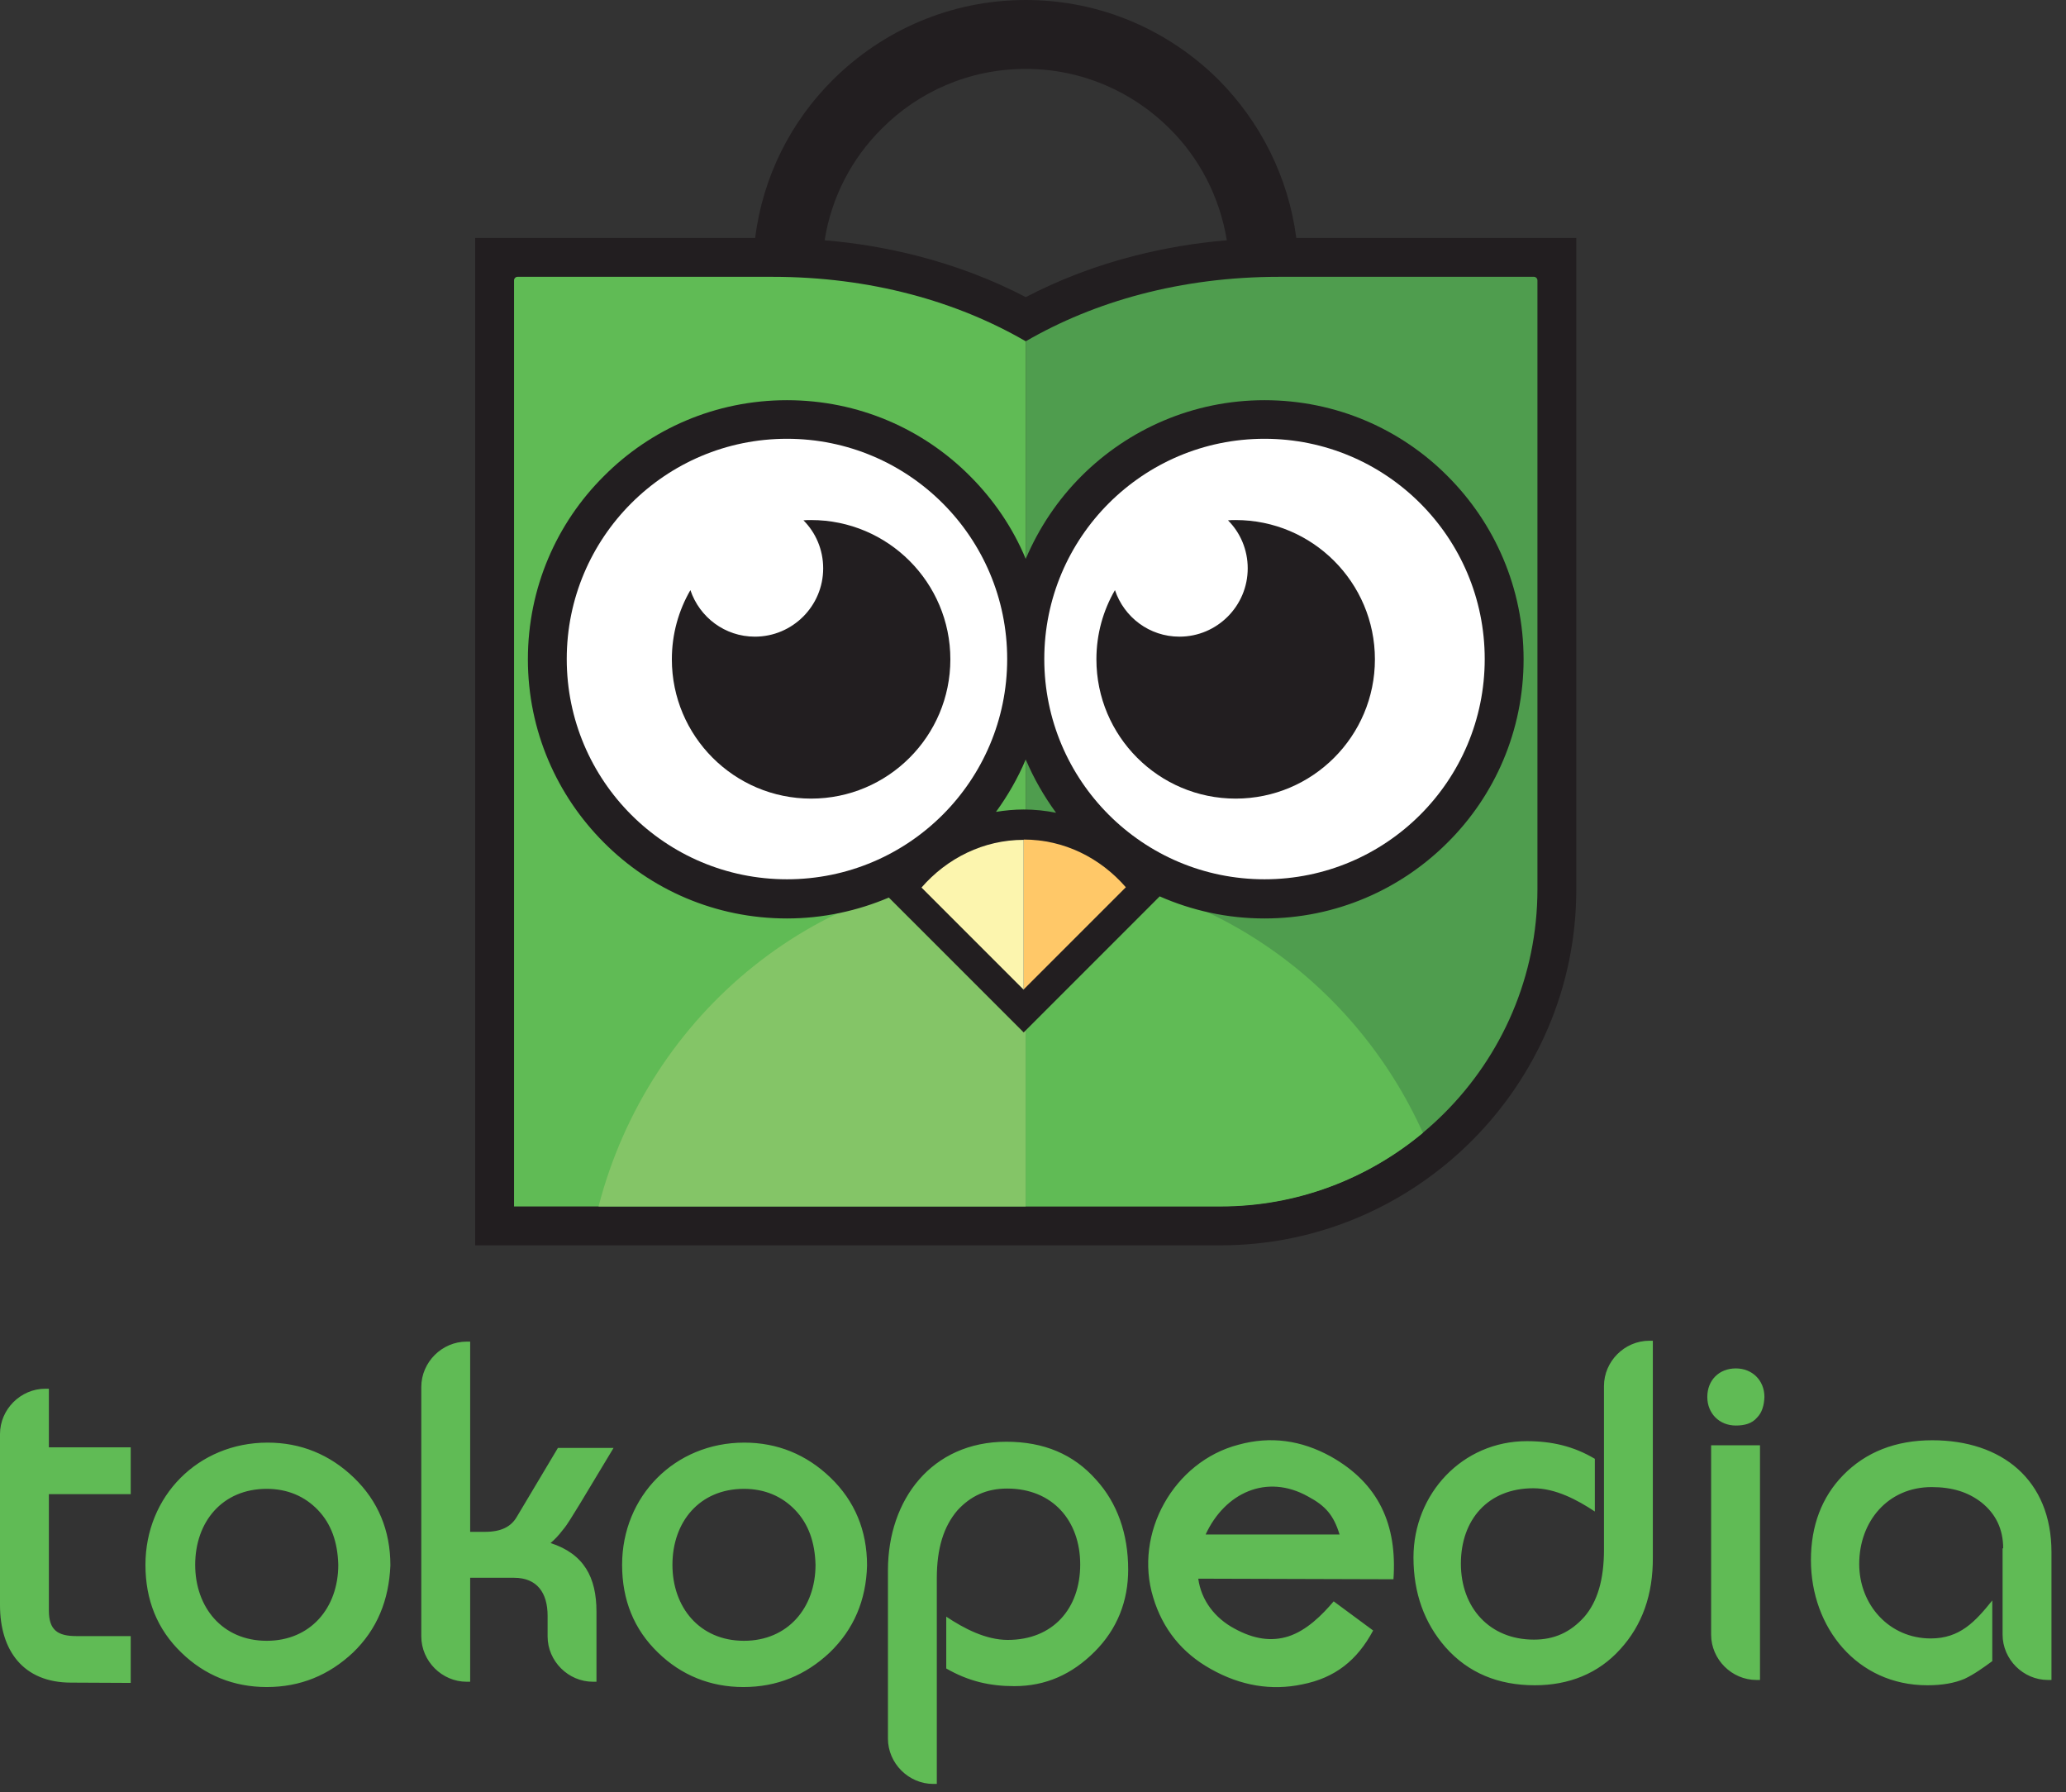
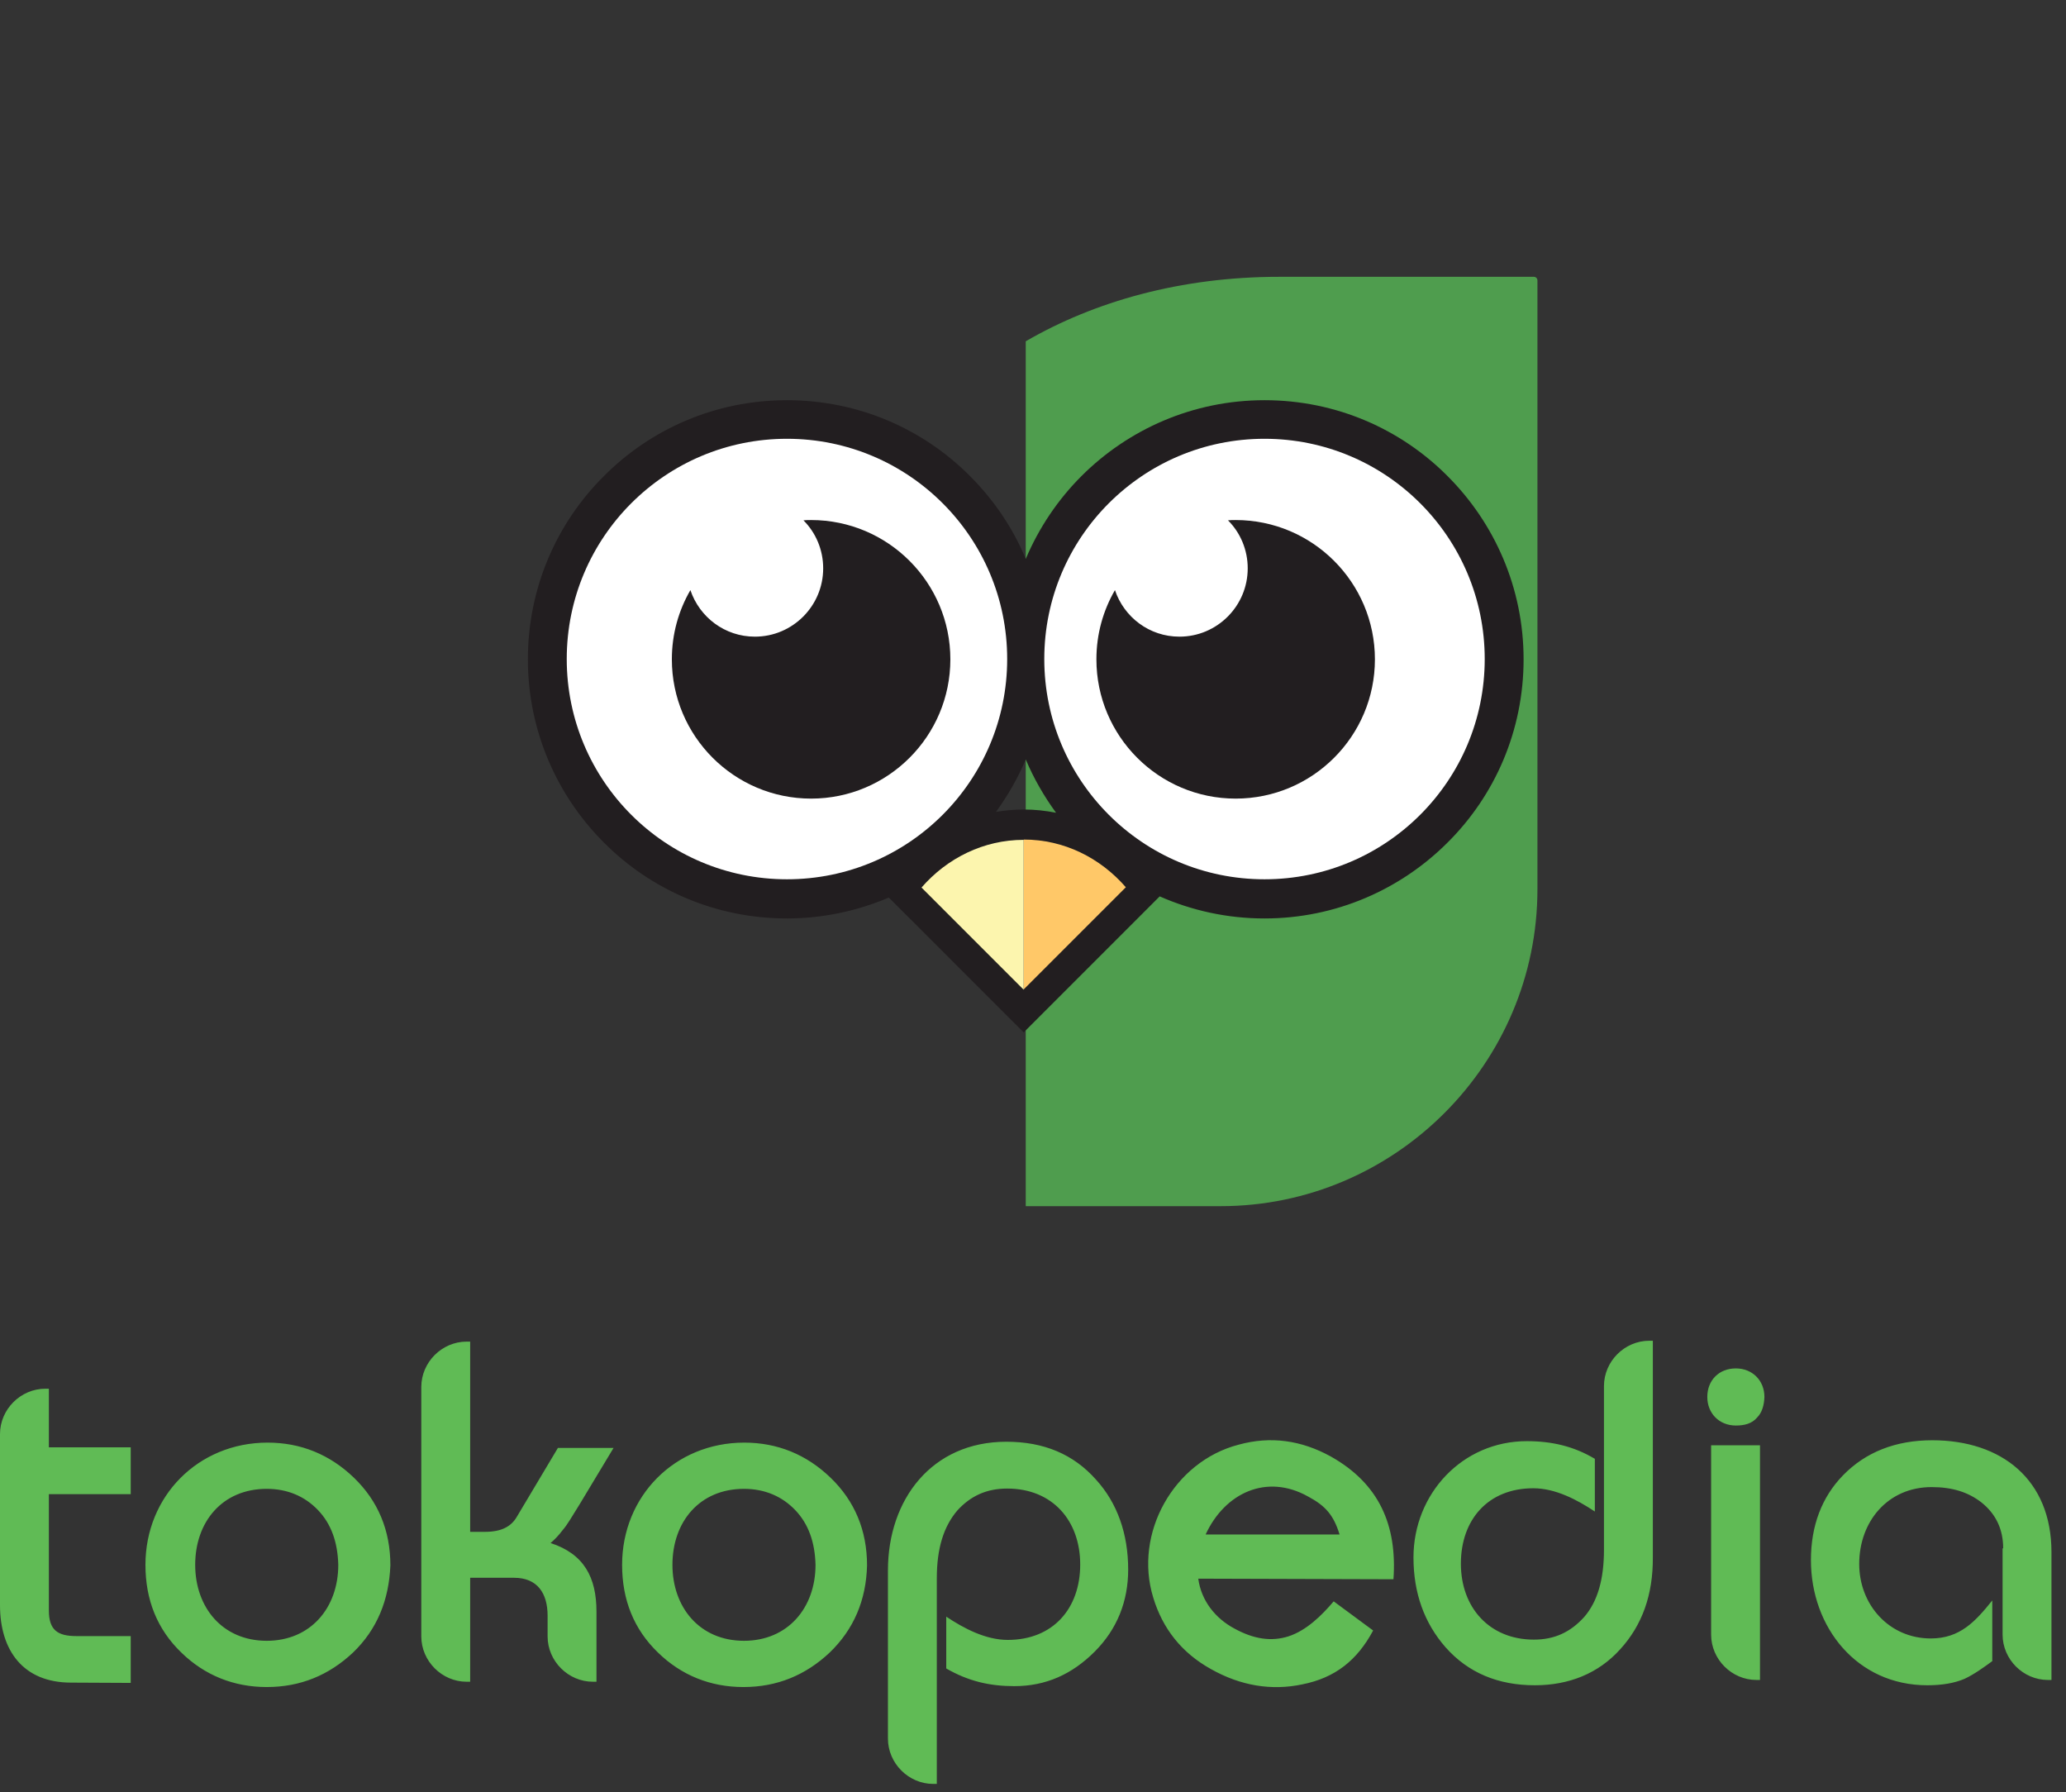
<svg xmlns="http://www.w3.org/2000/svg" width="113" height="98" viewBox="0 0 113 98" fill="none">
  <rect x="0" y="0" width="113" height="98" fill="#333333" stroke="none" />
-   <path fill-rule="evenodd" clip-rule="evenodd" d="M70.901 13.011H77.616H83.896H84.09H86.215V15.137V15.33V22.238V48.647C86.215 53.993 84.025 58.856 80.499 62.383C76.972 65.909 72.109 68.099 66.763 68.099H56.103H28.116H25.99V65.974V16.828V16.119V15.33V15.137V13.011H28.116H28.309H30.789H41.304C41.723 9.646 43.269 6.634 45.555 4.364C48.261 1.675 51.98 0 56.103 0C60.225 0 63.945 1.675 66.65 4.364C68.921 6.651 70.466 9.662 70.901 13.011ZM45.104 13.14C46.86 13.285 48.518 13.575 50.112 13.977C52.27 14.525 54.283 15.298 56.103 16.248C57.922 15.298 59.935 14.525 62.093 13.977C63.687 13.575 65.346 13.285 67.101 13.14C66.715 10.773 65.603 8.647 63.977 7.037C61.964 5.024 59.178 3.768 56.103 3.768C53.027 3.768 50.241 5.008 48.228 7.037C46.602 8.647 45.475 10.773 45.104 13.14Z" fill="#221E20" />
  <path fill-rule="evenodd" clip-rule="evenodd" d="M69.967 15.137H83.896C84.009 15.137 84.09 15.233 84.09 15.33V48.631C84.09 58.164 76.296 65.958 66.763 65.958H56.103V18.663C59.855 16.489 64.573 15.137 69.967 15.137Z" fill="#4F9D4E" />
-   <path fill-rule="evenodd" clip-rule="evenodd" d="M42.238 15.137H28.309C28.196 15.137 28.116 15.233 28.116 15.33C28.116 32.206 28.116 49.082 28.116 65.974C37.439 65.974 46.779 65.974 56.103 65.974V18.663C52.351 16.489 47.633 15.137 42.238 15.137Z" fill="#60BB55" />
-   <path fill-rule="evenodd" clip-rule="evenodd" d="M77.826 61.948C74.814 64.46 70.95 65.974 66.763 65.974H56.103V47.632C65.732 47.681 74.025 53.526 77.826 61.948Z" fill="#60BB55" />
-   <path fill-rule="evenodd" clip-rule="evenodd" d="M32.737 65.974H56.103V47.632C56.07 47.632 56.022 47.632 55.99 47.632C44.847 47.632 35.475 55.41 32.737 65.974Z" fill="#84C567" />
  <path fill-rule="evenodd" clip-rule="evenodd" d="M43.043 21.884C46.956 21.884 50.499 23.462 53.059 26.038C54.347 27.327 55.394 28.857 56.103 30.563C56.827 28.857 57.858 27.327 59.146 26.038C61.706 23.478 65.249 21.884 69.162 21.884C73.075 21.884 76.618 23.462 79.178 26.038C81.739 28.599 83.333 32.142 83.333 36.054C83.333 39.968 81.755 43.51 79.178 46.071C76.618 48.631 73.075 50.225 69.162 50.225C67.117 50.225 65.185 49.79 63.429 49.017L62.737 49.71L57.149 55.297L55.99 56.457L54.831 55.297L49.243 49.71L48.615 49.082C46.908 49.806 45.024 50.225 43.043 50.225C39.13 50.225 35.587 48.647 33.027 46.071C30.467 43.51 28.873 39.968 28.873 36.054C28.873 32.142 30.451 28.599 33.027 26.038C35.587 23.462 39.13 21.884 43.043 21.884ZM57.761 44.444C57.101 43.542 56.537 42.56 56.103 41.529C55.668 42.56 55.12 43.51 54.476 44.396C54.975 44.315 55.475 44.267 55.99 44.267C56.602 44.267 57.181 44.331 57.761 44.444Z" fill="#221E20" />
  <path d="M69.162 48.083C75.814 48.083 81.207 42.691 81.207 36.038C81.207 29.386 75.814 23.994 69.162 23.994C62.51 23.994 57.117 29.386 57.117 36.038C57.117 42.691 62.51 48.083 69.162 48.083Z" fill="white" />
  <path d="M43.043 48.083C49.696 48.083 55.088 42.691 55.088 36.038C55.088 29.386 49.696 23.994 43.043 23.994C36.391 23.994 30.998 29.386 30.998 36.038C30.998 42.691 36.391 48.083 43.043 48.083Z" fill="white" />
  <path fill-rule="evenodd" clip-rule="evenodd" d="M44.364 28.438C48.566 28.438 51.98 31.852 51.98 36.055C51.98 40.258 48.566 43.671 44.364 43.671C40.161 43.671 36.747 40.258 36.747 36.055C36.747 34.67 37.117 33.382 37.761 32.27C38.261 33.752 39.645 34.815 41.288 34.815C43.349 34.815 45.024 33.14 45.024 31.079C45.024 30.064 44.621 29.13 43.945 28.454C44.09 28.438 44.219 28.438 44.364 28.438Z" fill="#221E20" />
  <path fill-rule="evenodd" clip-rule="evenodd" d="M67.584 28.438C71.787 28.438 75.201 31.852 75.201 36.055C75.201 40.258 71.787 43.671 67.584 43.671C63.381 43.671 59.968 40.258 59.968 36.055C59.968 34.67 60.338 33.382 60.982 32.27C61.481 33.752 62.866 34.815 64.509 34.815C66.57 34.815 68.244 33.14 68.244 31.079C68.244 30.064 67.842 29.13 67.165 28.454C67.294 28.438 67.439 28.438 67.584 28.438Z" fill="#221E20" />
  <path fill-rule="evenodd" clip-rule="evenodd" d="M55.99 45.91C58.196 45.91 60.177 46.908 61.578 48.518L55.99 54.106V45.91Z" fill="#FFC868" />
  <path fill-rule="evenodd" clip-rule="evenodd" d="M55.99 54.122L50.402 48.534C51.803 46.924 53.8 45.926 55.99 45.926V54.122Z" fill="#FCF5AE" />
  <path fill-rule="evenodd" clip-rule="evenodd" d="M17.391 82.576C16.666 81.819 15.716 81.416 14.589 81.416C12.158 81.416 10.676 83.22 10.676 85.571C10.676 87.89 12.158 89.725 14.589 89.725C16.989 89.725 18.502 87.922 18.502 85.571C18.47 84.331 18.116 83.333 17.391 82.576ZM93.622 79.033H96.263V91.867H96.07C94.717 91.867 93.59 90.74 93.59 89.387V79.033H93.622ZM71.223 92.109C69.549 92.463 67.858 92.189 66.231 91.271C64.637 90.386 63.59 89.065 63.075 87.358C61.996 83.848 64.202 79.919 67.745 79.001C69.5 78.518 71.175 78.759 72.785 79.645C75.426 81.127 76.424 83.397 76.215 86.36L65.539 86.328C65.7 87.519 66.457 88.486 67.504 89.049C68.582 89.645 69.549 89.774 70.466 89.484C71.465 89.162 72.302 88.325 72.946 87.568L75.104 89.162C74.234 90.788 73.027 91.754 71.223 92.109ZM73.268 83.912C72.946 82.866 72.511 82.35 71.545 81.835C69.275 80.563 66.988 81.642 65.942 83.912H73.268ZM109.564 84.669C109.564 83.623 109.162 82.785 108.373 82.157C107.648 81.594 106.778 81.32 105.651 81.32C103.252 81.32 101.69 83.204 101.69 85.523C101.69 87.761 103.332 89.597 105.603 89.597C107.197 89.597 108.035 88.679 108.968 87.519V90.837C108.485 91.191 107.97 91.561 107.455 91.803C106.891 92.044 106.215 92.157 105.41 92.157C101.577 92.157 99.049 89.001 99.049 85.313C99.049 83.429 99.645 81.867 100.804 80.676C102.044 79.403 103.687 78.759 105.683 78.759C109.484 78.759 112.205 80.917 112.205 84.879V91.867H112.012C110.659 91.867 109.532 90.74 109.532 89.387V84.669H109.564ZM96.102 77.519C95.829 77.842 95.426 77.954 94.943 77.954C94.025 77.954 93.381 77.278 93.381 76.392C93.381 75.474 94.025 74.83 94.943 74.83C95.829 74.83 96.505 75.474 96.505 76.392C96.489 76.843 96.376 77.246 96.102 77.519ZM88.614 90.192C87.423 91.513 85.812 92.157 83.945 92.157C81.948 92.157 80.305 91.481 79.065 90.08C77.906 88.759 77.31 87.117 77.31 85.168C77.31 81.69 79.983 78.808 83.51 78.808C84.862 78.808 86.07 79.082 87.23 79.774V82.656C86.263 82.012 85.072 81.384 83.864 81.384C81.384 81.384 79.903 83.107 79.903 85.507C79.903 87.906 81.465 89.661 83.896 89.661C85.023 89.661 85.893 89.258 86.65 88.421C87.374 87.584 87.729 86.376 87.729 84.75V75.796C87.729 74.444 88.856 73.317 90.209 73.317H90.402V85.152C90.418 87.197 89.822 88.872 88.614 90.192ZM59.871 90.321C58.631 91.561 57.198 92.205 55.475 92.205C54.122 92.205 52.962 91.932 51.755 91.239V88.405C52.721 89.049 53.913 89.677 55.12 89.677C57.6 89.677 59.082 87.954 59.082 85.555C59.082 83.156 57.568 81.4 55.088 81.4C53.961 81.4 53.091 81.803 52.367 82.592C51.61 83.478 51.239 84.669 51.239 86.312V97.552H51.046C49.694 97.552 48.566 96.424 48.566 95.072V85.877C48.566 81.996 50.966 78.84 55.04 78.84C57.085 78.84 58.711 79.516 59.951 80.917C61.111 82.189 61.706 83.88 61.706 85.829C61.706 87.552 61.111 89.081 59.871 90.321ZM43.494 82.576C42.769 81.819 41.819 81.416 40.692 81.416C38.261 81.416 36.779 83.22 36.779 85.571C36.779 87.89 38.261 89.725 40.692 89.725C43.091 89.725 44.605 87.922 44.605 85.571C44.573 84.331 44.219 83.333 43.494 82.576ZM45.378 90.37C44.058 91.61 42.496 92.254 40.66 92.254C38.856 92.254 37.262 91.61 35.99 90.37C34.67 89.097 34.026 87.487 34.026 85.571C34.026 81.819 36.908 78.888 40.708 78.888C42.512 78.888 44.106 79.532 45.426 80.805C46.747 82.077 47.423 83.687 47.423 85.603C47.375 87.503 46.699 89.097 45.378 90.37ZM31.707 82.254C31.304 82.898 31.03 83.381 30.789 83.655C30.547 83.977 30.306 84.218 30.113 84.379C31.948 84.975 32.624 86.263 32.624 88.131V91.964H32.431C31.079 91.964 29.951 90.837 29.951 89.484V88.357C29.951 87.117 29.388 86.279 28.116 86.279H25.716V91.964H25.523C24.171 91.964 23.043 90.837 23.043 89.484V75.845C23.043 74.492 24.171 73.365 25.523 73.365H25.716V83.767H26.521C27.407 83.767 27.955 83.494 28.277 82.93L30.515 79.178H33.559L31.707 82.254ZM19.307 90.37C17.987 91.61 16.425 92.254 14.589 92.254C12.786 92.254 11.191 91.61 9.919 90.37C8.599 89.097 7.955 87.487 7.955 85.571C7.955 81.819 10.837 78.888 14.638 78.888C16.441 78.888 18.035 79.532 19.356 80.805C20.676 82.077 21.352 83.687 21.352 85.603C21.272 87.503 20.628 89.097 19.307 90.37ZM3.881 92.012C1.272 92.012 0 90.257 0 87.777V78.421C0 77.069 1.127 75.941 2.48 75.941H2.673V79.146H7.15V81.706H2.673V88.067C2.673 89.146 3.156 89.468 4.187 89.468H7.15V92.028L3.881 92.012Z" fill="#60BB55" />
</svg>